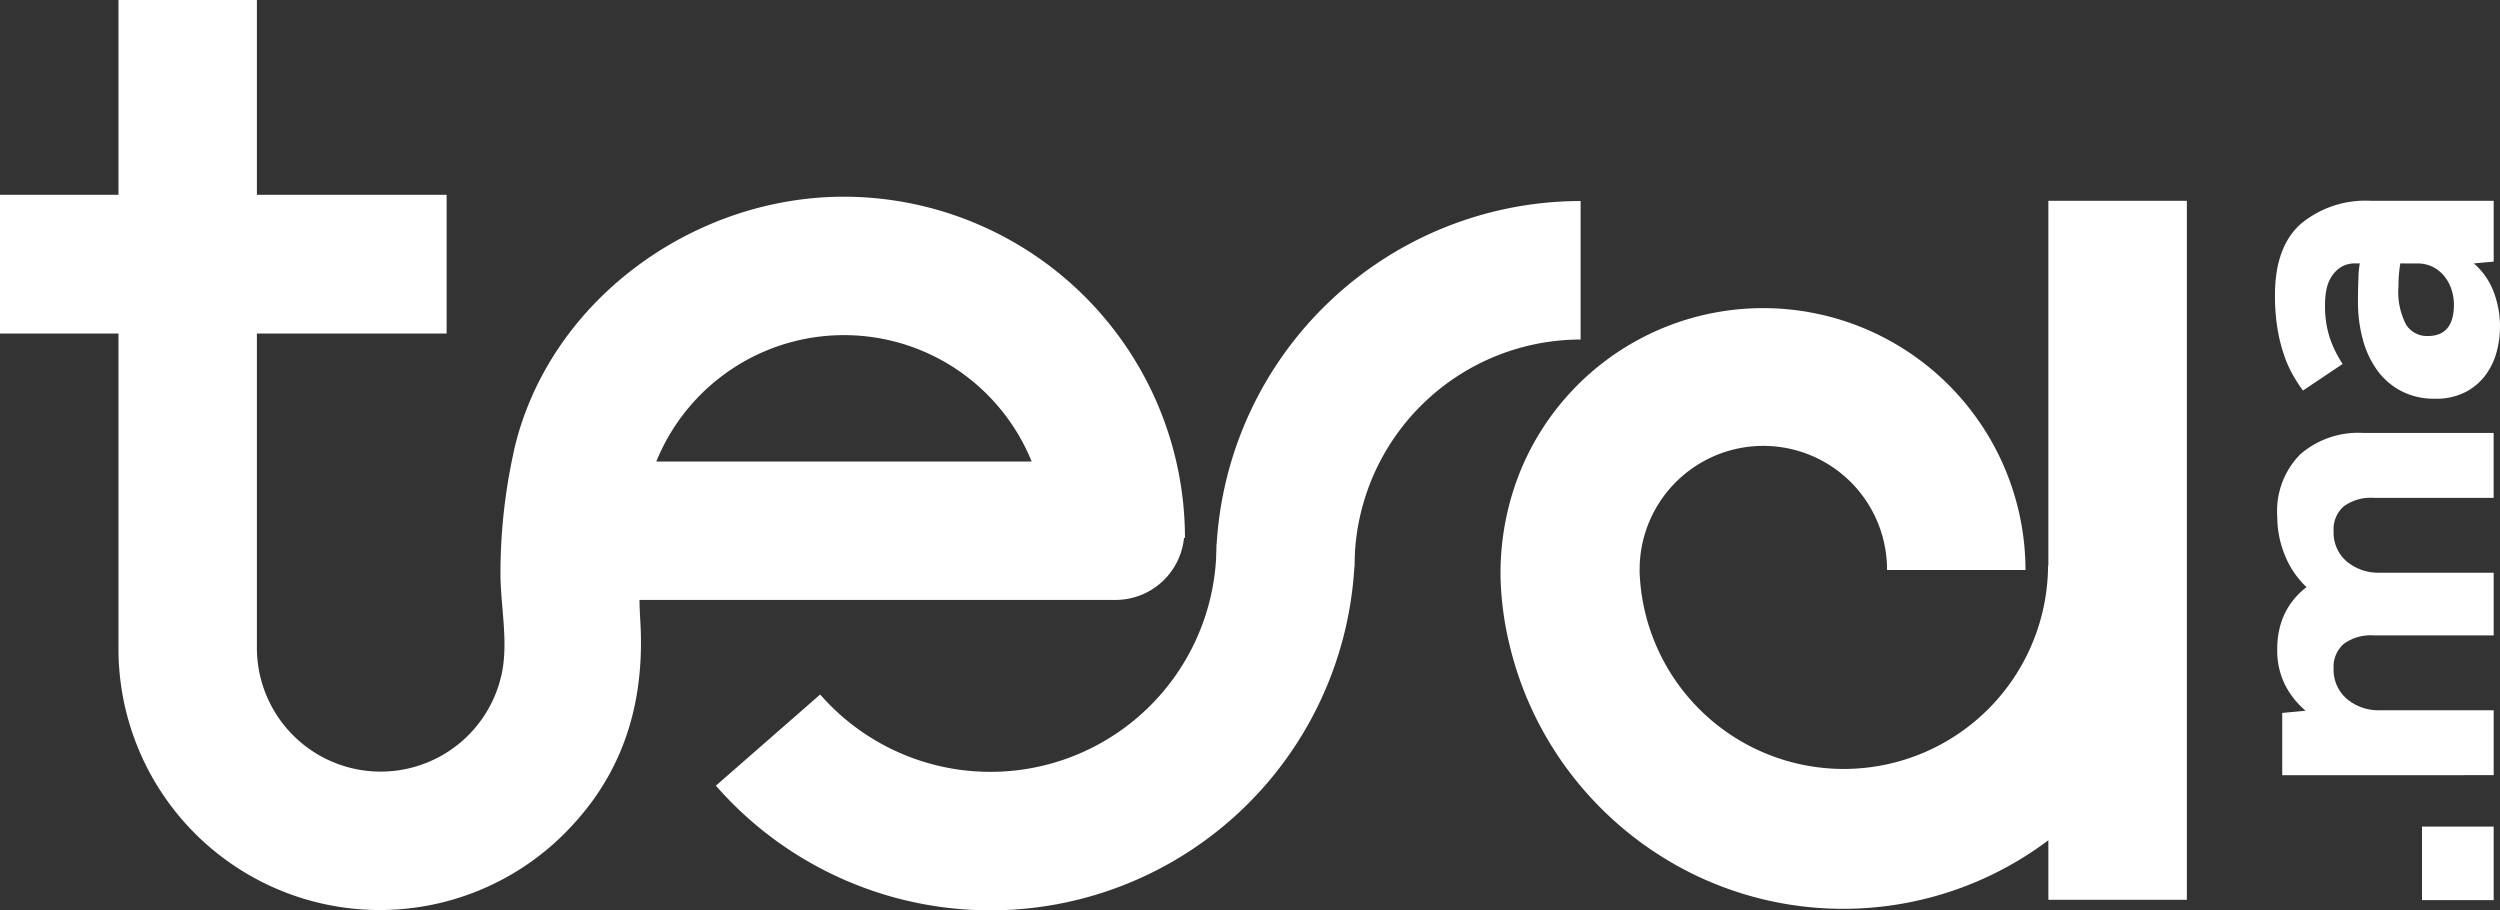
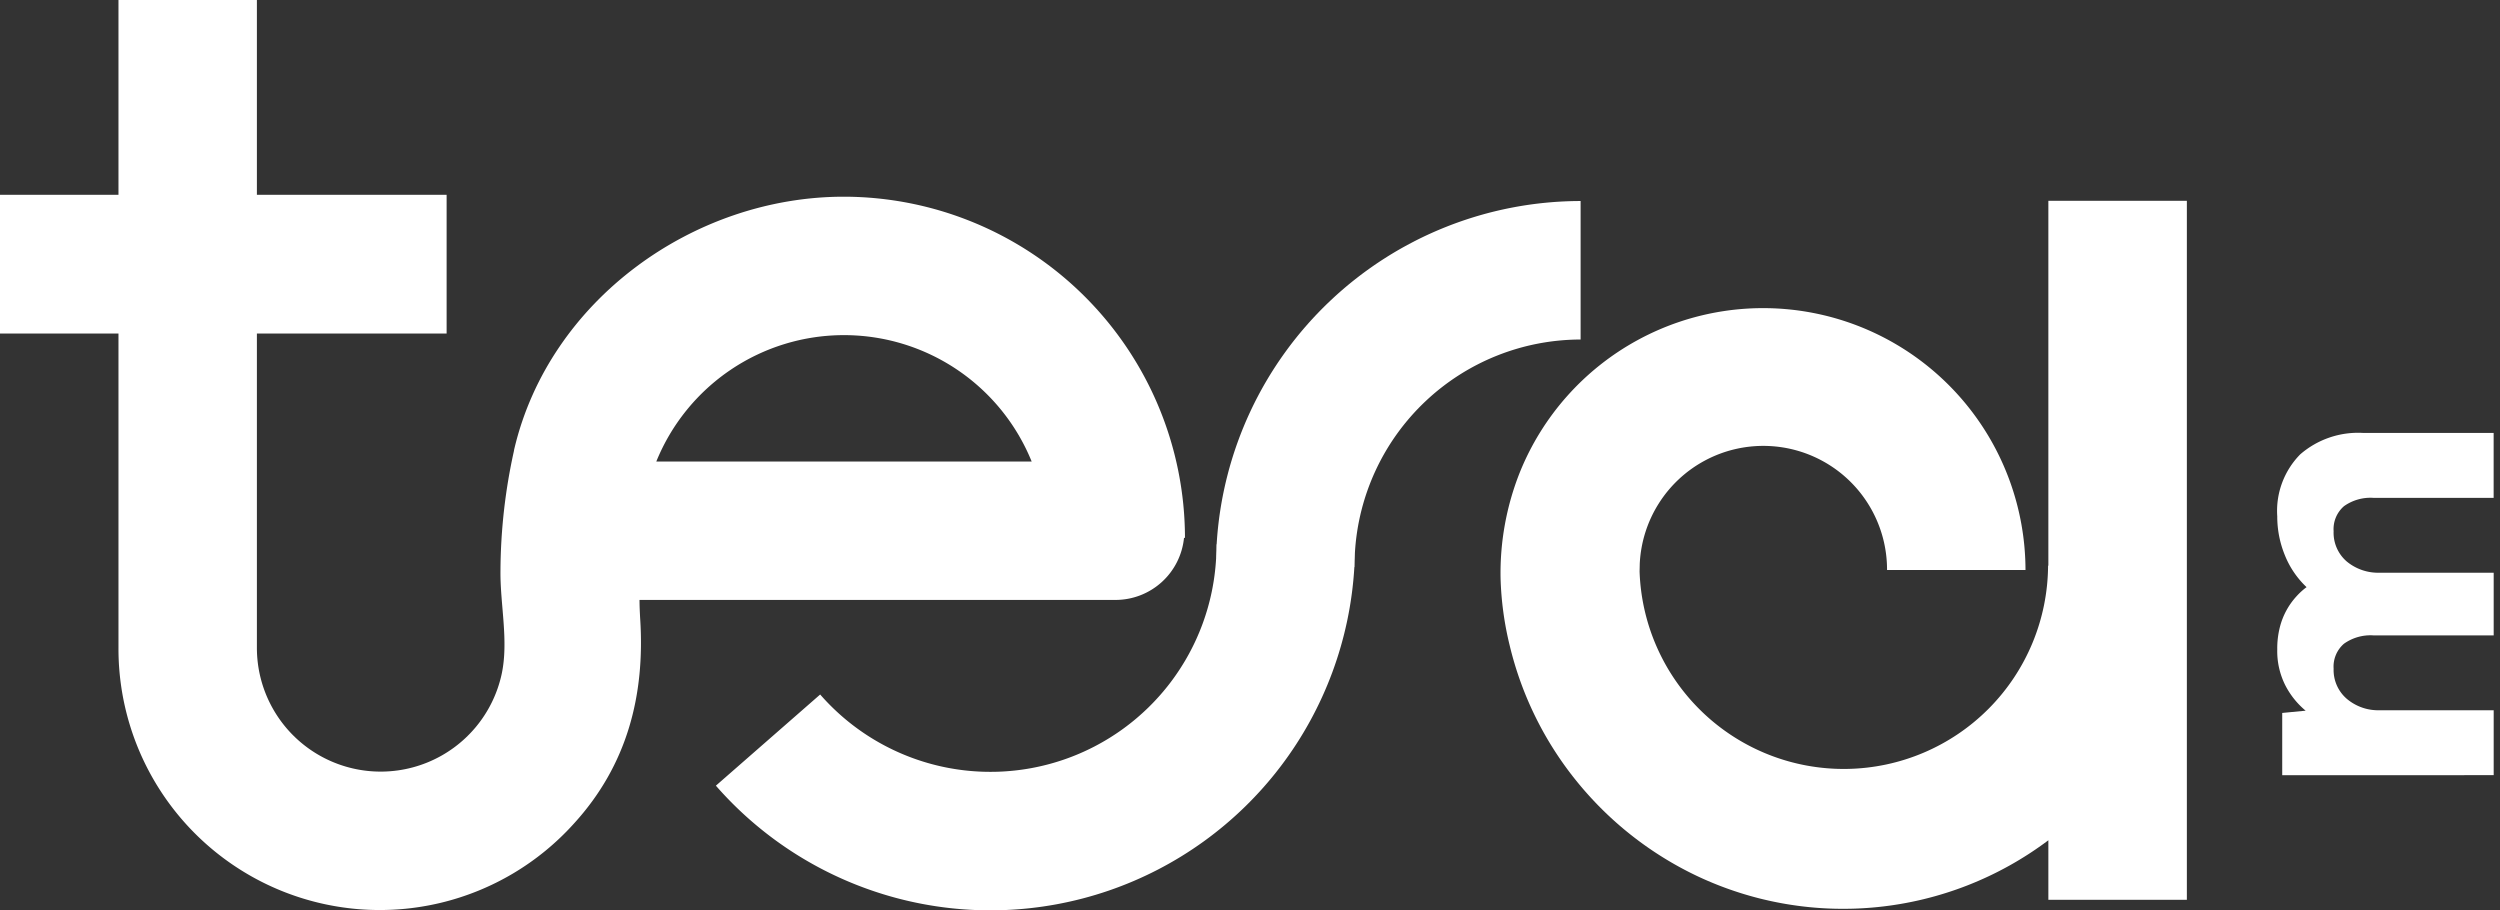
<svg xmlns="http://www.w3.org/2000/svg" id="Calque_1" data-name="Calque 1" viewBox="0 0 214.204 78">
  <rect x="0" y="0" width="214.204" height="78" fill="#333333" stroke="none" />
  <defs>
    <style>.cls-1{fill:#fff;}</style>
  </defs>
  <path class="cls-1" d="M73.912,18.068c-12.891,0-25.212,8.875-28.225,21.576-.027.081-.027.163-.054.271a48.242,48.242,0,0,0-1.14,10.232c-.027,2.877.706,5.971.109,8.793a10.607,10.607,0,0,1-20.979-2.225V29.792H39.879V17.905H23.623V1.214H11.763V17.905H1.612V29.792H11.763V56.715A22.387,22.387,0,0,0,50.789,71.777c4.56-4.994,6.107-10.992,5.672-17.586-.027-.516-.054-1.032-.054-1.574H97.171a5.9,5.9,0,0,0,5.889-5.32h.082A29.258,29.258,0,0,0,73.912,18.068ZM57.846,40.756a17.354,17.354,0,0,1,32.16,0Z" transform="translate(-1.612 -1.214)" />
  <path class="cls-1" d="M137.041,18.438a31.276,31.276,0,0,0-31.185,29.415h-.015l-.011.542q-.014.336-.02.673A19.368,19.368,0,0,1,71.885,60.72L62.95,68.532A31.238,31.238,0,0,0,117.656,49.8h.015l.011-.543c.009-.223.016-.449.021-.673a19.392,19.392,0,0,1,19.338-18.279Z" transform="translate(-1.612 -1.214)" />
  <path class="cls-1" d="M177.119,18.421V49.679h-.025a17.505,17.505,0,0,1-35,.5l.014-.642a10.6,10.6,0,0,1,21.189.515H175.16a22.479,22.479,0,0,0-43.33-8.357,23.334,23.334,0,0,0-1.646,9.094,27.4,27.4,0,0,0,.778,5.721,29.312,29.312,0,0,0,5.837,11.76,29.6,29.6,0,0,0,10.25,8.016,29.261,29.261,0,0,0,30.07-3.077v5.1h11.867V18.421Z" transform="translate(-1.612 -1.214)" />
-   <path class="cls-1" d="M209.133,78.337v-6.3h6.142v6.3Z" transform="translate(-1.612 -1.214)" />
  <path class="cls-1" d="M197.156,67.635V62.3l2.008-.193a6.927,6.927,0,0,1-1.738-2.164,6.512,6.512,0,0,1-.695-3.091,7.39,7.39,0,0,1,.231-1.932,6.126,6.126,0,0,1,1.411-2.607,5.925,5.925,0,0,1,.869-.792,7.671,7.671,0,0,1-1.855-2.724,8.731,8.731,0,0,1-.656-3.342,6.9,6.9,0,0,1,1.97-5.313,7.57,7.57,0,0,1,5.37-1.835h11.2v5.563H204.959a3.918,3.918,0,0,0-2.511.715,2.6,2.6,0,0,0-.888,2.145,3.248,3.248,0,0,0,1.12,2.589,4.227,4.227,0,0,0,2.859.965h9.736v5.37H204.959a3.918,3.918,0,0,0-2.511.715,2.593,2.593,0,0,0-.888,2.144,3.259,3.259,0,0,0,1.12,2.569,4.165,4.165,0,0,0,2.859.986h9.736v5.563Z" transform="translate(-1.612 -1.214)" />
-   <path class="cls-1" d="M213.575,23.784a6.06,6.06,0,0,1,1.662,2.338,8.391,8.391,0,0,1,.309,5.177,5.97,5.97,0,0,1-.908,1.971,5.036,5.036,0,0,1-1.719,1.506,5.521,5.521,0,0,1-2.705.6,6.066,6.066,0,0,1-2.82-.637,5.932,5.932,0,0,1-2.068-1.758,8.008,8.008,0,0,1-1.255-2.646,12.3,12.3,0,0,1-.425-3.3c0-.643.013-1.3.039-1.951a8.271,8.271,0,0,1,.115-1.3h-.386a2.254,2.254,0,0,0-1.178.29,2.586,2.586,0,0,0-.811.773,3.121,3.121,0,0,0-.464,1.1,6.151,6.151,0,0,0-.135,1.313,8.723,8.723,0,0,0,.463,3.073,9.964,9.964,0,0,0,1.043,2.066l-3.4,2.28a14.721,14.721,0,0,1-.85-1.314,9.952,9.952,0,0,1-.773-1.738,14.059,14.059,0,0,1-.56-2.26,17.48,17.48,0,0,1-.213-2.879q0-4.132,2.222-6.1a8.667,8.667,0,0,1,5.969-1.971h10.547V23.63Zm-6.3,0c-.025.13-.058.374-.1.734a11.64,11.64,0,0,0-.058,1.237,6.08,6.08,0,0,0,.657,3.284,2.114,2.114,0,0,0,1.854.966q2.239,0,2.241-2.7a4.09,4.09,0,0,0-.213-1.294,3.587,3.587,0,0,0-.6-1.121,3.064,3.064,0,0,0-.966-.791,2.828,2.828,0,0,0-1.352-.31Z" transform="translate(-1.612 -1.214)" />
</svg>